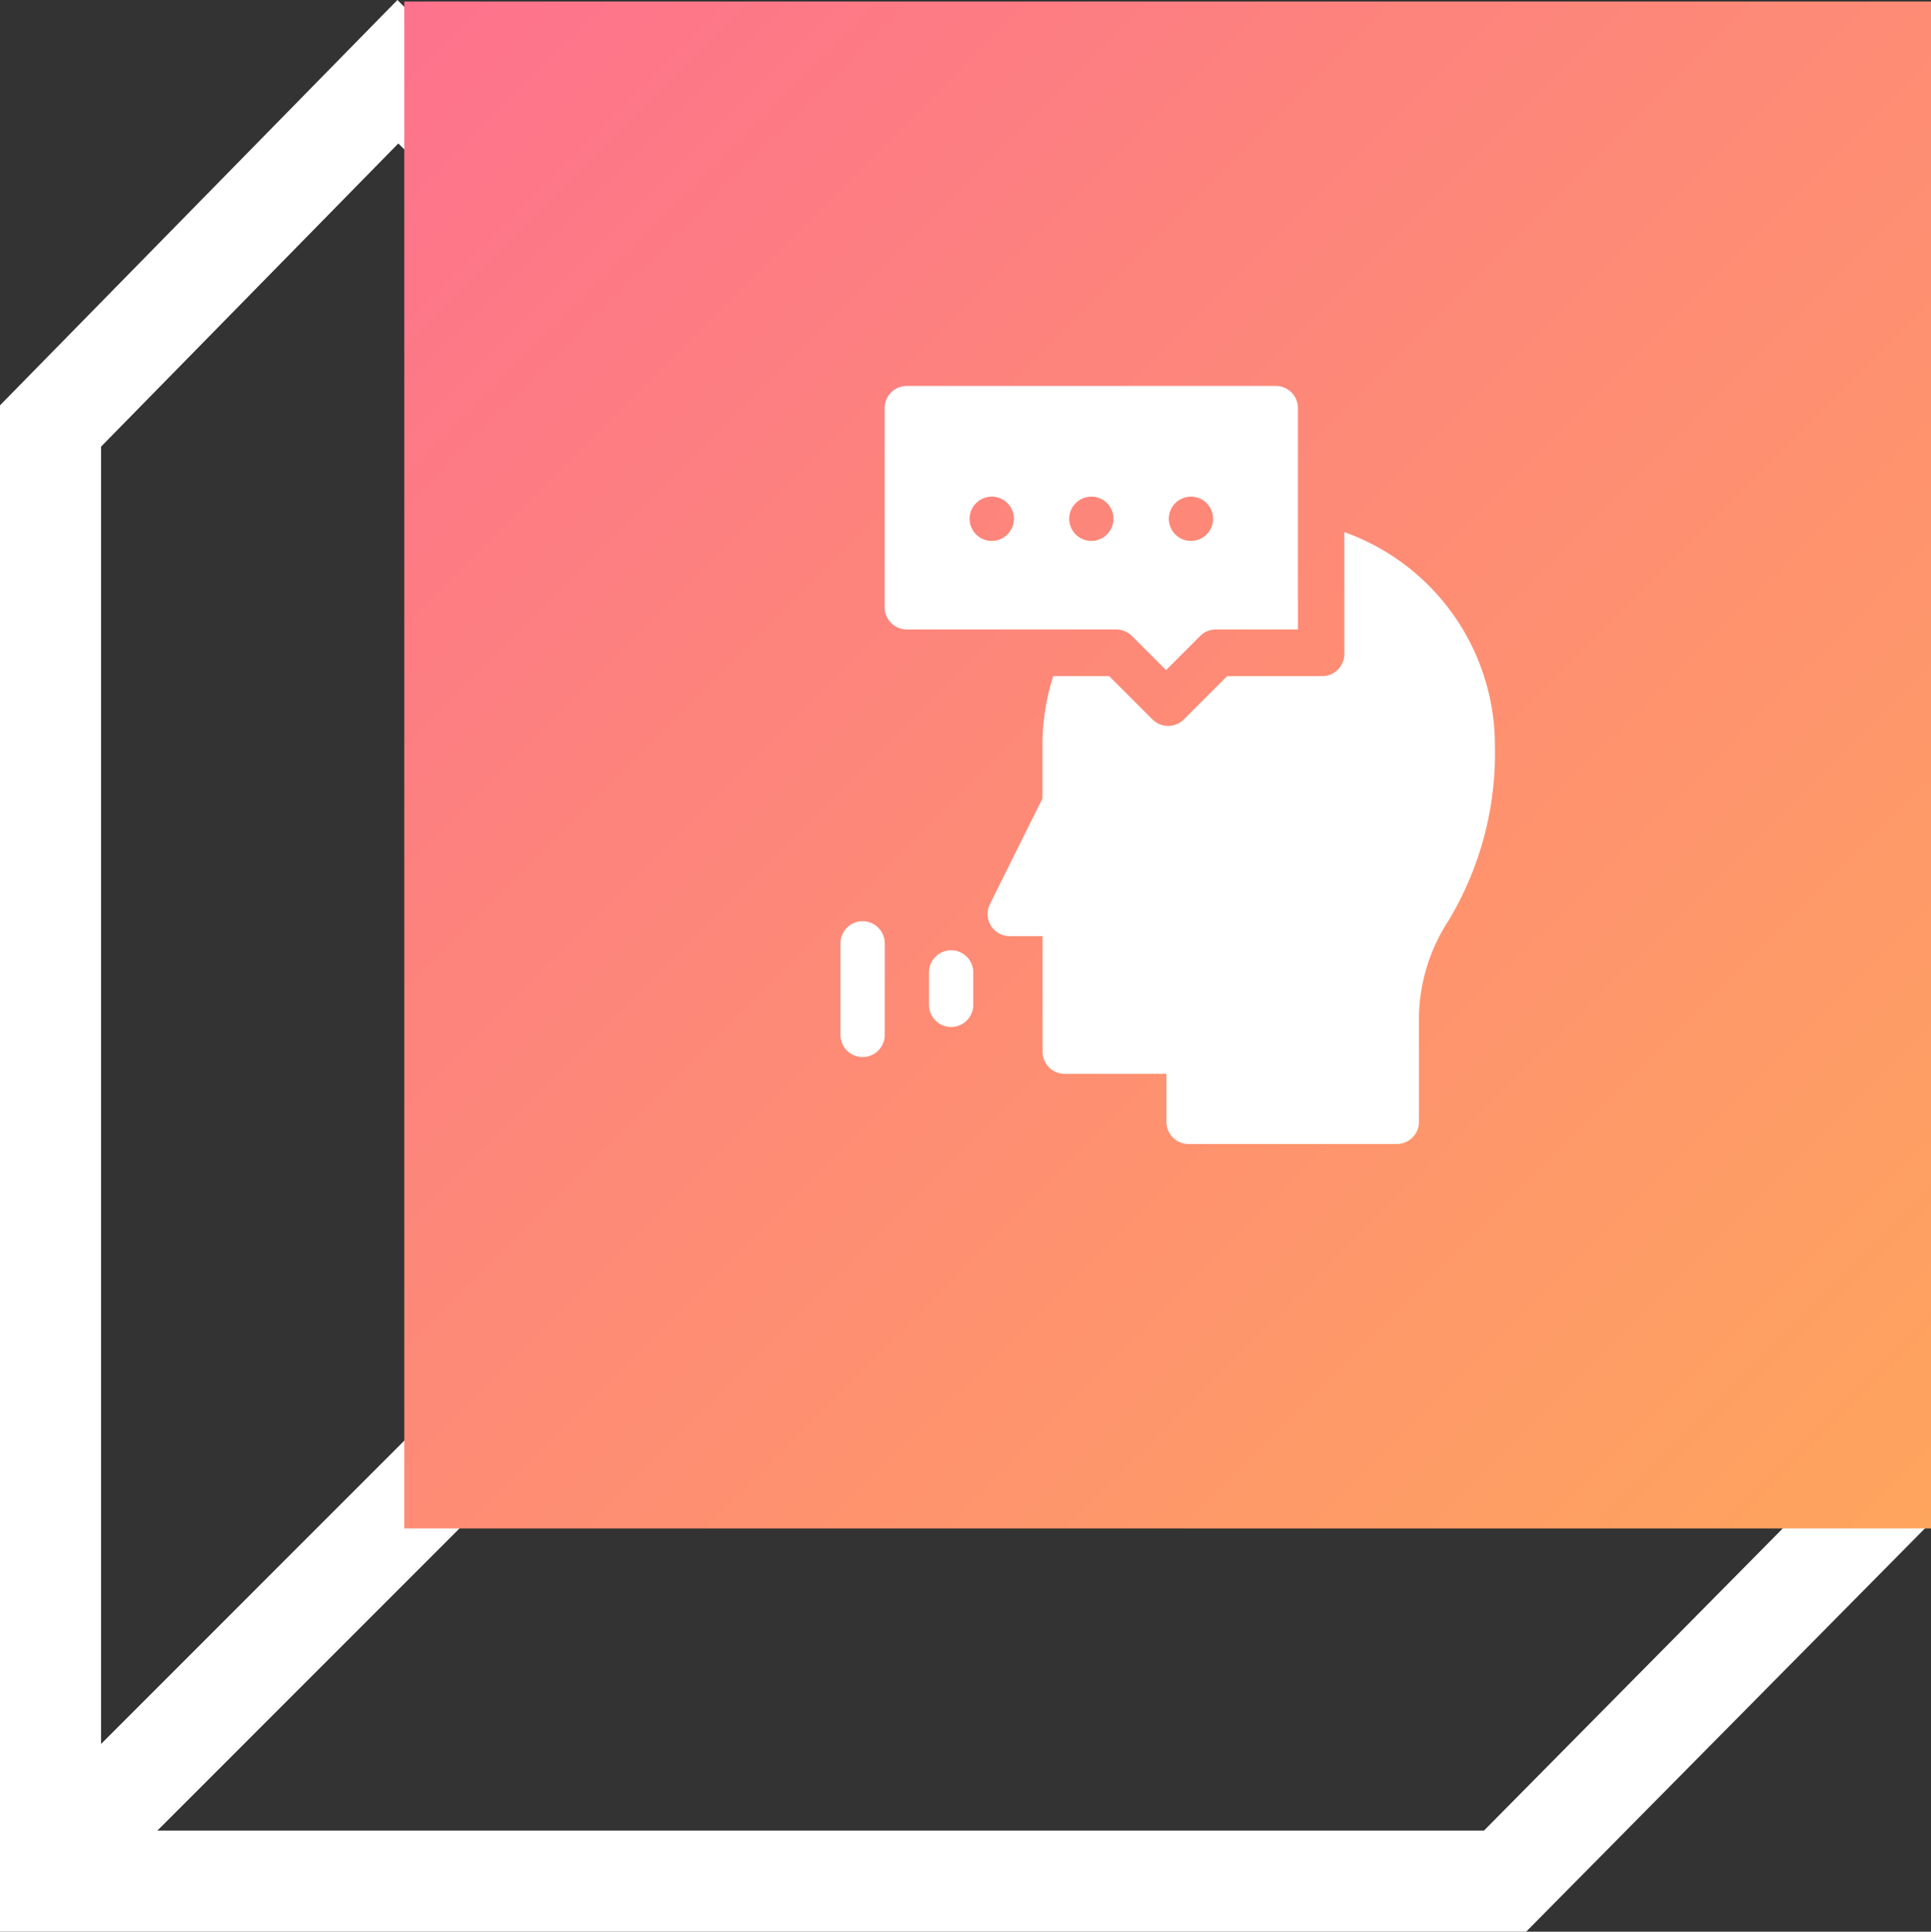
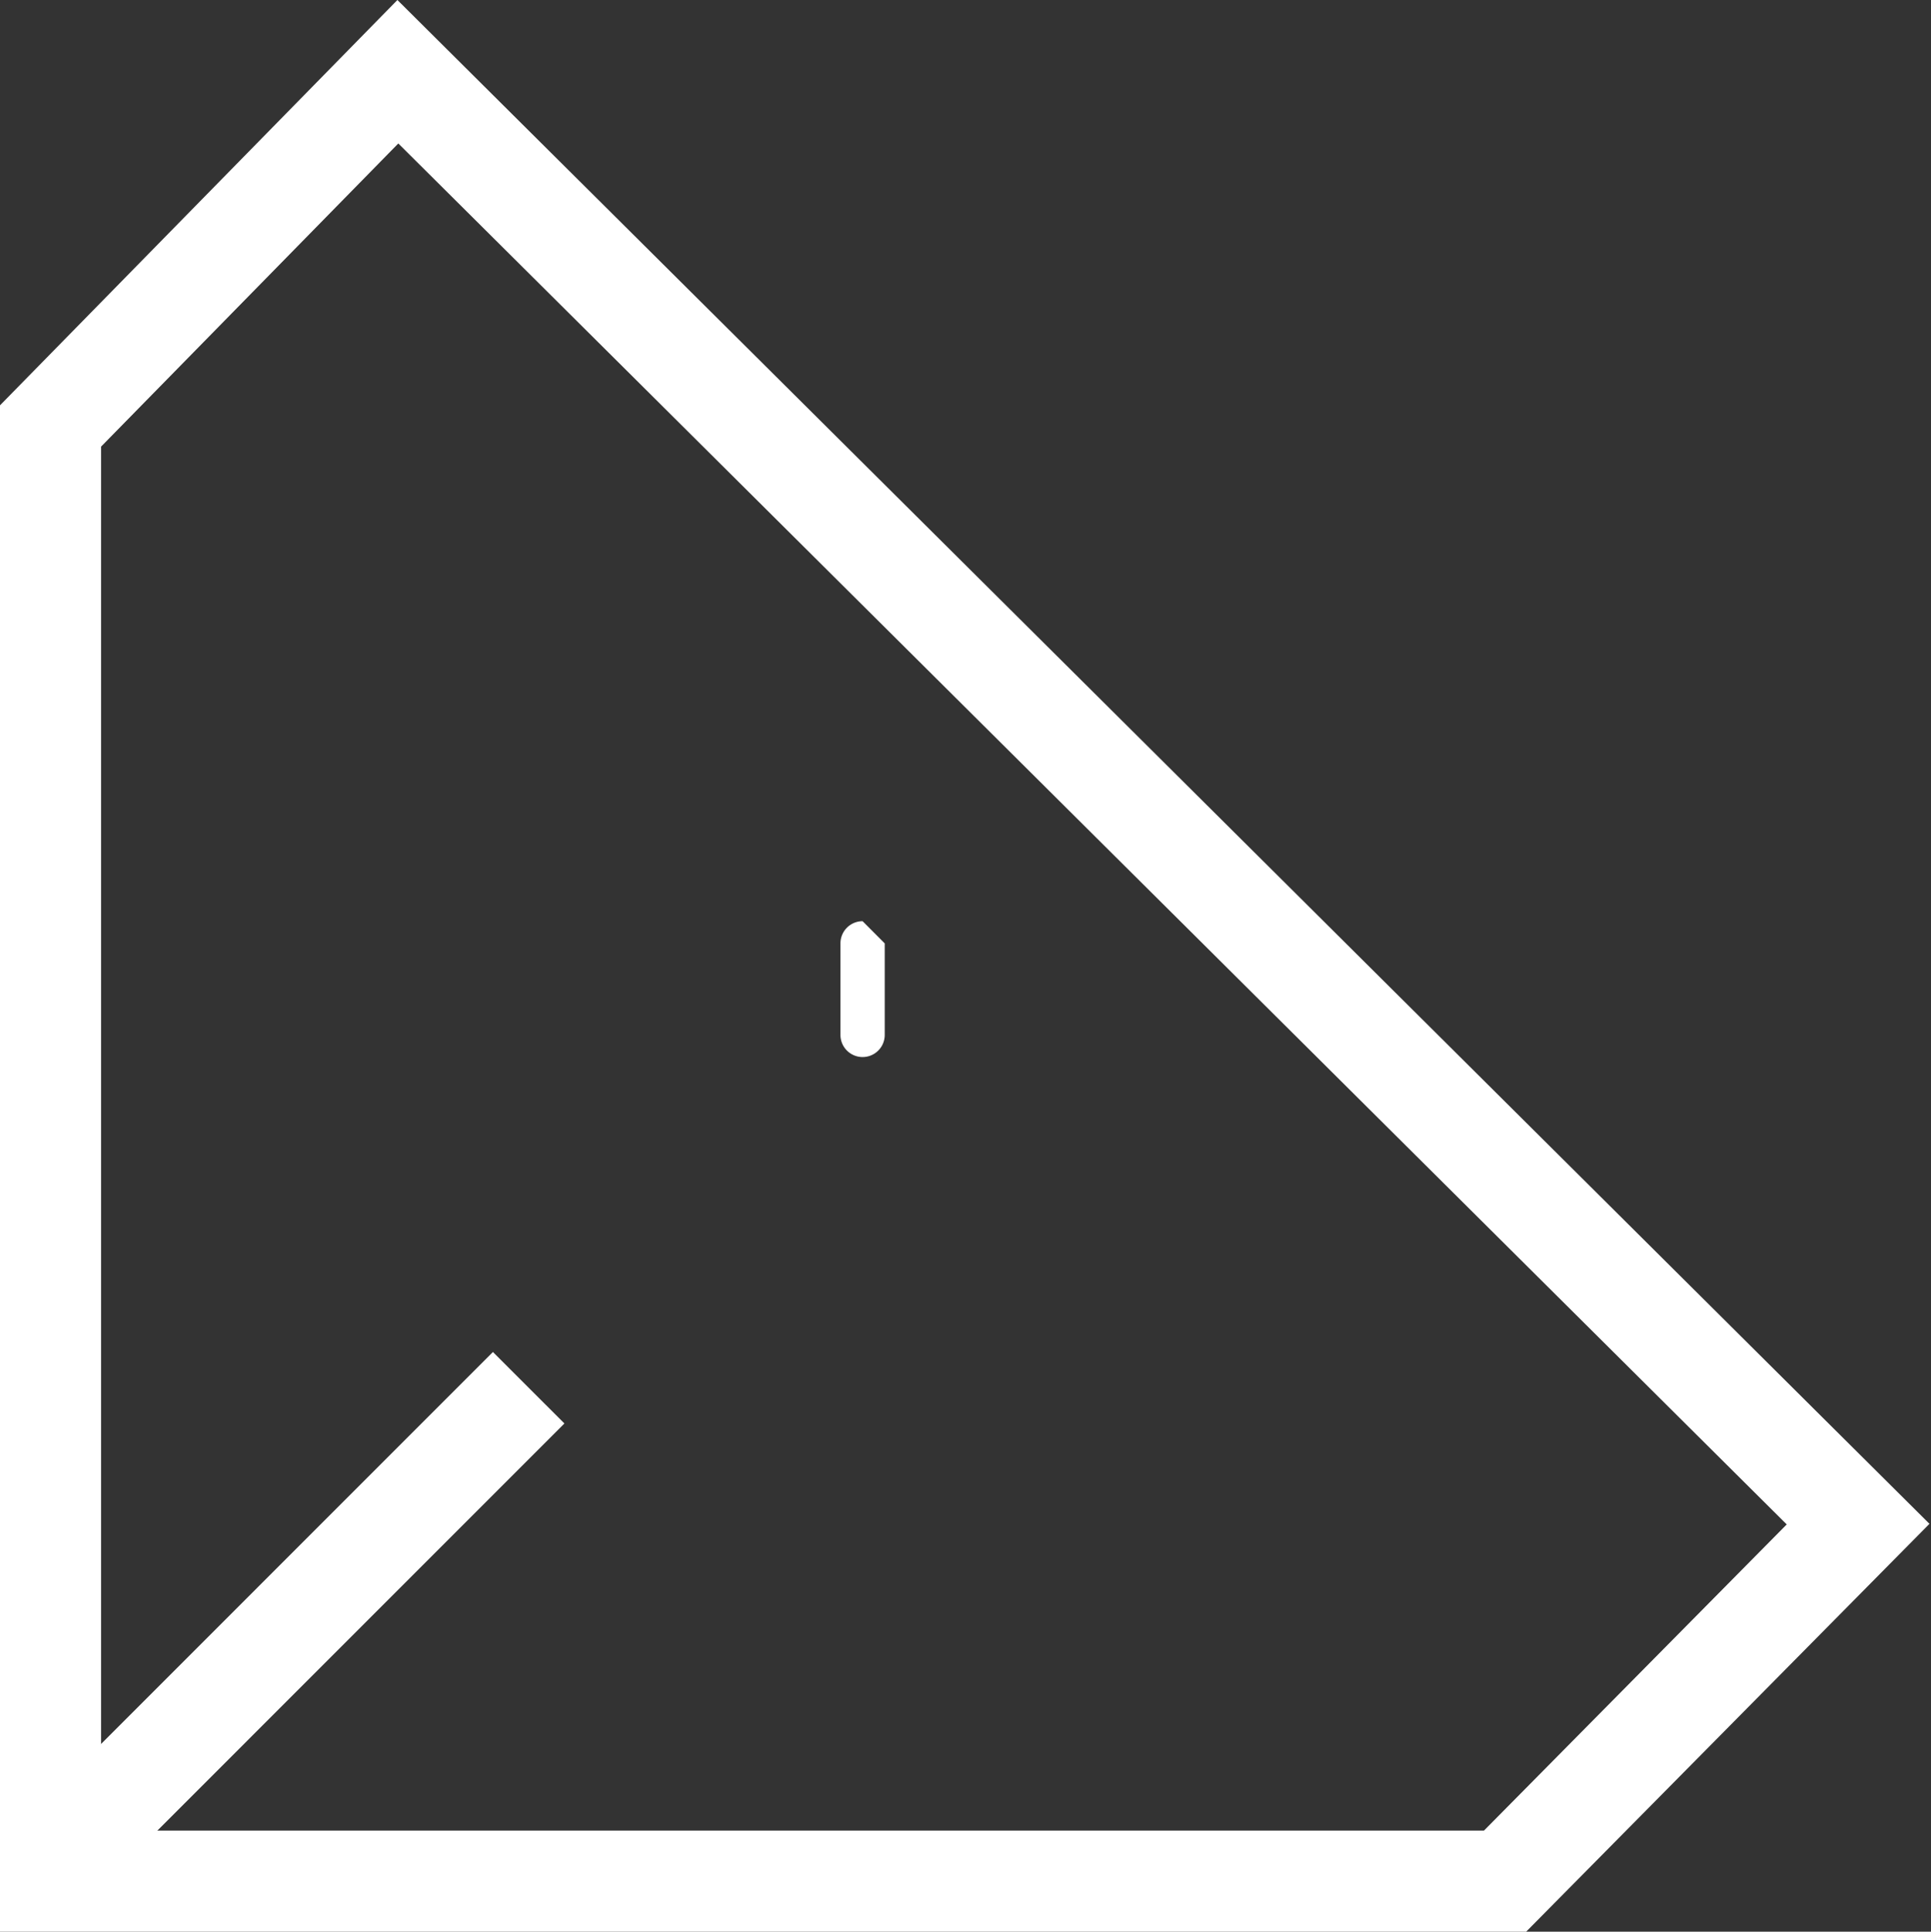
<svg xmlns="http://www.w3.org/2000/svg" width="76.423" height="76.441" viewBox="0 0 76.423 76.441">
  <rect x="0" y="0" width="76.423" height="76.441" fill="#333333" stroke="none" />
  <defs>
    <linearGradient id="linear-gradient" x1="1" y1="1" x2="0" gradientUnits="objectBoundingBox">
      <stop offset="0" stop-color="#fea55d" />
      <stop offset="1" stop-color="#fd728d" />
    </linearGradient>
  </defs>
  <g id="Group_9684" data-name="Group 9684" transform="translate(5101 -5152.449)">
    <g id="Group_9679" data-name="Group 9679" transform="translate(-5101 5152.449)">
      <line id="Line_192" data-name="Line 192" y1="17.854" x2="17.852" transform="translate(3.071 54.916)" fill="none" stroke="#fff" stroke-width="4" />
      <g id="Path_3318" data-name="Path 3318" transform="translate(9.979 30.053)" fill="none">
-         <path d="M-9.979-14.013,5.749-30.053l60.634,60.3L50.422,46.388h-60.4Z" stroke="none" />
        <path d="M 5.785 -24.376 L -5.979 -12.379 L -5.979 42.388 L 48.752 42.388 L 60.734 30.272 L 5.785 -24.376 M 5.749 -30.053 L 66.383 30.248 L 50.422 46.388 L -9.979 46.388 L -9.979 -14.013 L 5.749 -30.053 Z" stroke="none" fill="#fff" />
      </g>
-       <rect id="Rectangle_941" data-name="Rectangle 941" width="60.424" height="60.424" transform="translate(16 0.06)" fill="url(#linear-gradient)" />
      <g id="_001-speech" data-name="001-speech" transform="translate(-1.74 15.273)">
-         <path id="Path_3404" data-name="Path 3404" d="M35.879,361a.876.876,0,0,0-.876.876V365.5a.876.876,0,1,0,1.752,0v-3.621A.876.876,0,0,0,35.879,361Z" transform="translate(0 -339.819)" fill="#fff" />
-         <path id="Path_3405" data-name="Path 3405" d="M95.885,381a.876.876,0,0,0-.876.876v1.285a.876.876,0,1,0,1.752,0v-1.285A.876.876,0,0,0,95.885,381Z" transform="translate(-56.502 -358.669)" fill="#fff" />
-         <path id="Path_3406" data-name="Path 3406" d="M147.389,97.378V102.2a.876.876,0,0,1-.876.876h-3.762l-1.715,1.714a.876.876,0,0,1-1.239,0l-1.714-1.714h-2.214a8.919,8.919,0,0,0-.427,2.733v2.107l-2.08,4.183a.876.876,0,0,0,.784,1.266h1.3v4.574a.876.876,0,0,0,.876.876h4.026v1.9a.876.876,0,0,0,.876.876h8.242a.876.876,0,0,0,.876-.876v-4.2a7.2,7.2,0,0,1,1.173-3.769,12.842,12.842,0,0,0,1.833-6.933,8.967,8.967,0,0,0-5.956-8.435Z" transform="translate(-92.444 -91.593)" fill="#fff" />
-         <path id="Path_3407" data-name="Path 3407" d="M74.166,9.637a.876.876,0,0,1,.619.257l1.352,1.351,1.352-1.352a.876.876,0,0,1,.619-.257h3.249V.876A.876.876,0,0,0,80.481,0h-14.6A.876.876,0,0,0,65,.876V8.76a.876.876,0,0,0,.876.876h8.286Zm2.957-5.257a.876.876,0,1,1-.876.876A.876.876,0,0,1,77.122,4.381Zm-3.942,0a.876.876,0,1,1-.876.876A.876.876,0,0,1,73.18,4.381Zm-3.942,0a.876.876,0,1,1-.876.876A.876.876,0,0,1,69.238,4.381Z" transform="translate(-28.248)" fill="#fff" />
+         <path id="Path_3404" data-name="Path 3404" d="M35.879,361a.876.876,0,0,0-.876.876V365.5a.876.876,0,1,0,1.752,0v-3.621Z" transform="translate(0 -339.819)" fill="#fff" />
      </g>
    </g>
  </g>
</svg>